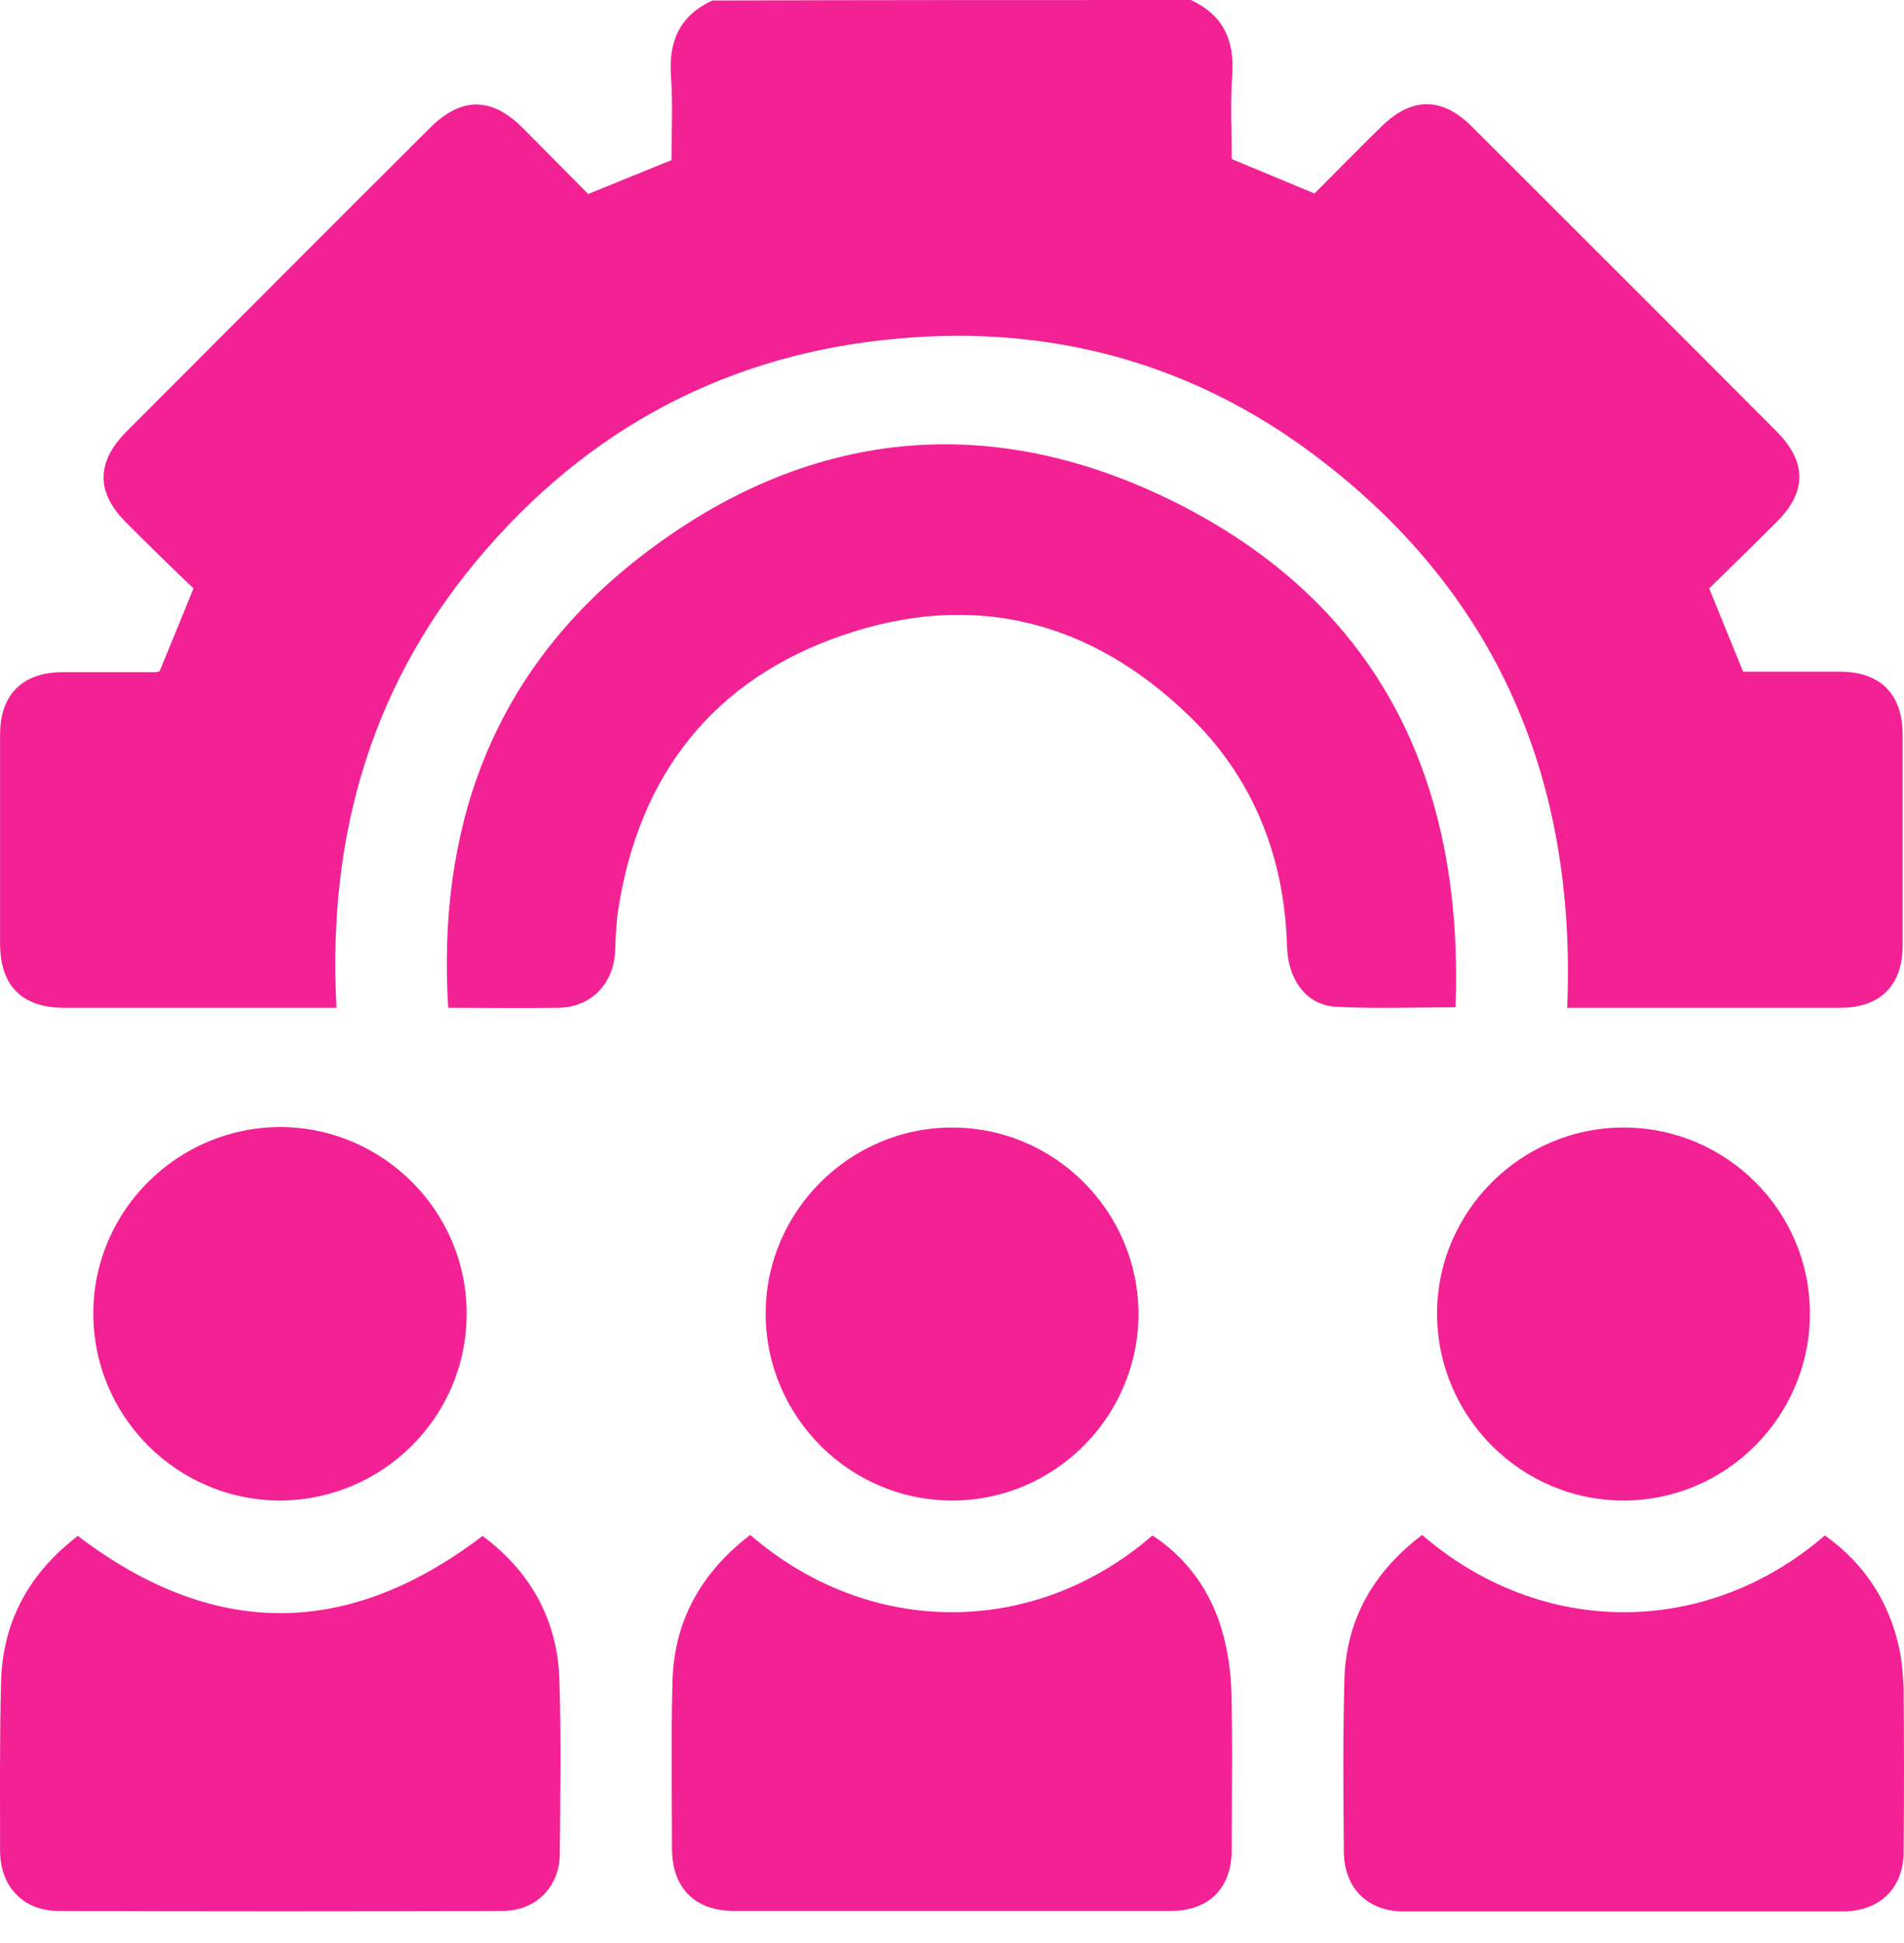
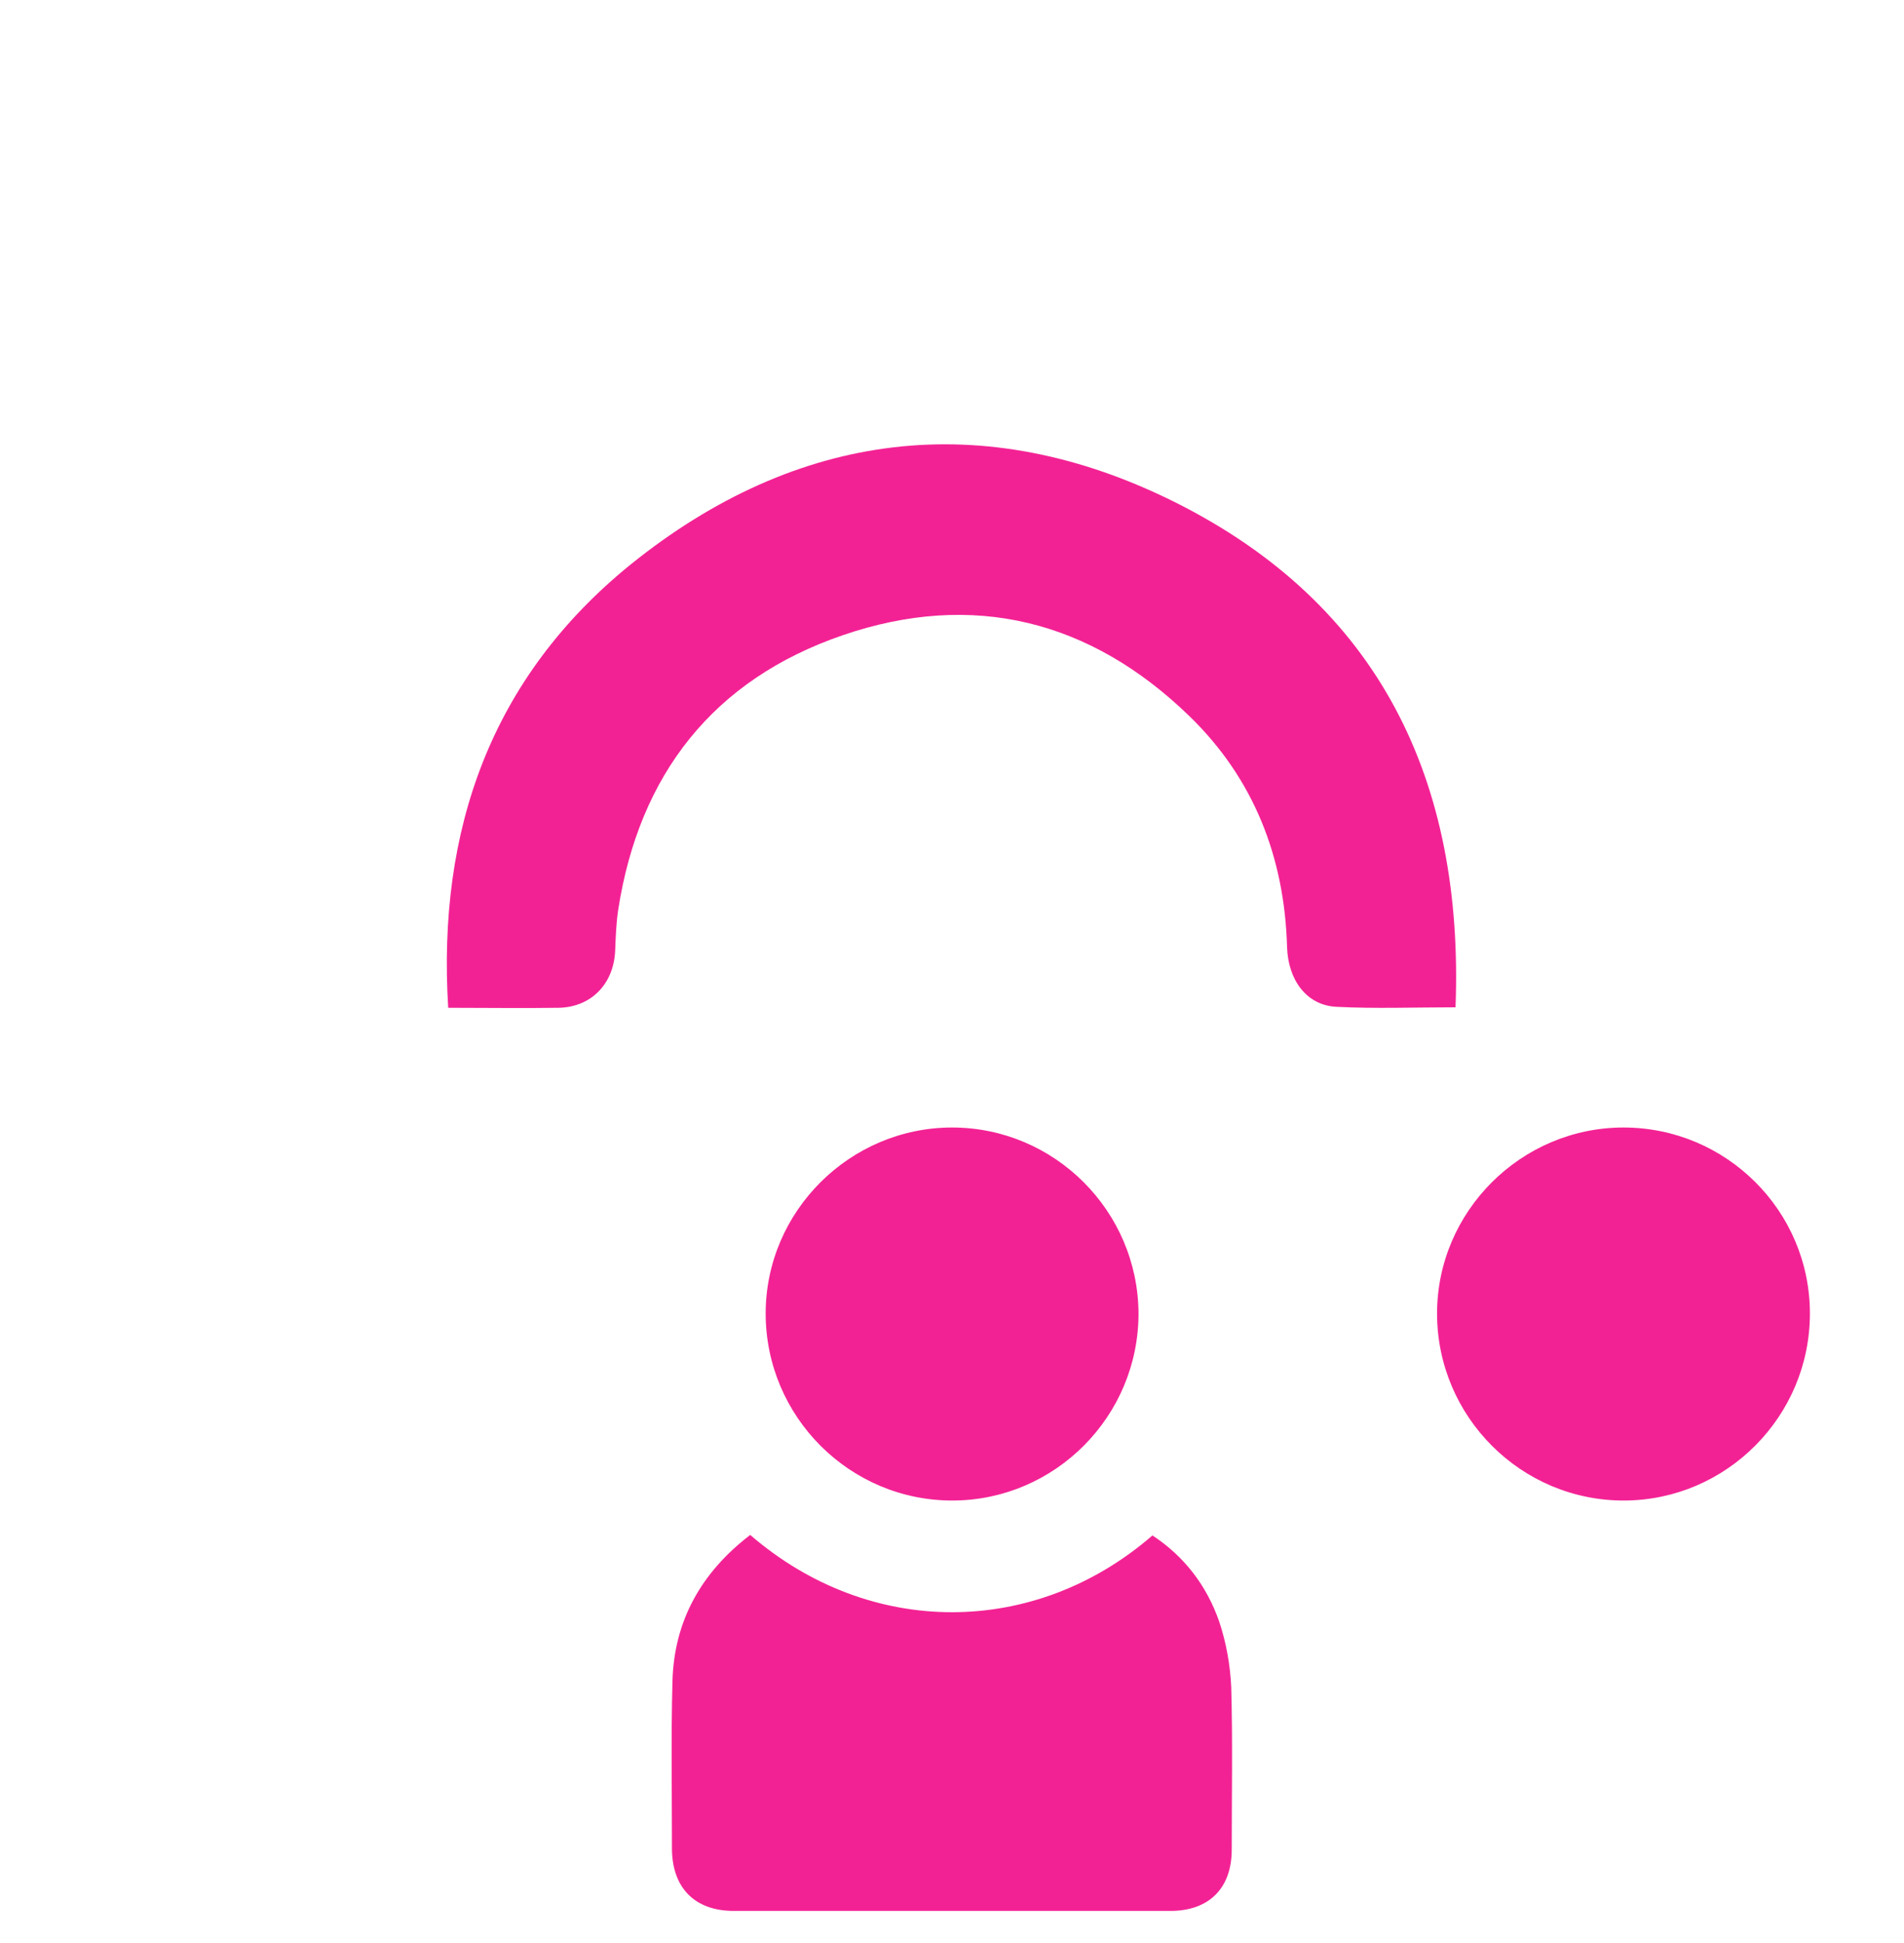
<svg xmlns="http://www.w3.org/2000/svg" width="50" height="51" viewBox="0 0 50 51" fill="none">
-   <path d="M31.272 0C32.123 0.393 32.424 1.06 32.359 1.976C32.306 2.709 32.346 3.442 32.346 4.175C33.066 4.477 33.772 4.765 34.519 5.079C35.094 4.503 35.684 3.901 36.273 3.325C37.071 2.539 37.869 2.539 38.655 3.325C41.325 5.995 43.995 8.652 46.652 11.322C47.451 12.121 47.451 12.919 46.652 13.704C46.076 14.28 45.487 14.856 44.885 15.445C45.186 16.178 45.474 16.898 45.775 17.631C46.626 17.631 47.477 17.631 48.328 17.631C49.375 17.631 49.964 18.22 49.964 19.281C49.964 21.126 49.964 22.972 49.964 24.817C49.964 25.864 49.375 26.453 48.328 26.453C45.959 26.453 43.589 26.453 41.155 26.453C41.404 20.459 39.309 15.511 34.453 11.898C31.39 9.621 27.895 8.613 24.099 8.848C19.57 9.123 15.761 10.982 12.777 14.411C9.78 17.841 8.589 21.898 8.837 26.453C8.628 26.453 8.497 26.453 8.353 26.453C6.128 26.453 3.916 26.453 1.69 26.453C0.578 26.453 0.002 25.878 0.002 24.765C0.002 22.933 0.002 21.113 0.002 19.281C0.002 18.233 0.591 17.644 1.638 17.644C2.45 17.644 3.274 17.644 4.086 17.644C4.112 17.644 4.151 17.631 4.191 17.618C4.479 16.924 4.766 16.218 5.081 15.445C4.492 14.883 3.903 14.307 3.314 13.718C2.515 12.919 2.528 12.134 3.314 11.335C5.984 8.665 8.641 5.995 11.311 3.338C12.11 2.552 12.895 2.539 13.707 3.338C14.282 3.914 14.858 4.503 15.447 5.092C16.18 4.791 16.9 4.503 17.633 4.202C17.633 3.456 17.672 2.723 17.62 1.99C17.555 1.073 17.856 0.406 18.707 0.013C22.908 0 27.084 0 31.272 0Z" fill="#F32294" />
  <path d="M38.223 26.44C37.15 26.44 36.116 26.48 35.095 26.427C34.309 26.388 33.825 25.721 33.799 24.857C33.733 22.5 32.922 20.432 31.233 18.796C28.642 16.283 25.553 15.498 22.123 16.676C18.733 17.841 16.783 20.328 16.233 23.888C16.181 24.241 16.168 24.608 16.154 24.961C16.115 25.825 15.526 26.44 14.662 26.453C13.72 26.467 12.764 26.453 11.77 26.453C11.482 21.781 12.895 17.788 16.56 14.817C20.932 11.296 25.841 10.681 30.854 13.181C36.221 15.864 38.446 20.485 38.223 26.44Z" fill="#F32294" />
-   <path d="M12.673 40.315C13.903 41.231 14.623 42.475 14.688 44.032C14.741 45.577 14.714 47.135 14.701 48.679C14.688 49.543 14.06 50.158 13.196 50.158C9.309 50.171 5.421 50.171 1.534 50.158C0.617 50.158 0.015 49.53 0.002 48.601C0.002 47.121 -0.011 45.642 0.028 44.15C0.068 42.553 0.774 41.284 2.044 40.315C5.591 43.011 9.112 43.025 12.673 40.315Z" fill="#F32294" />
  <path d="M19.701 40.289C22.856 43.011 27.188 42.972 30.264 40.302C31.102 40.852 31.691 41.624 32.018 42.566C32.202 43.116 32.306 43.705 32.333 44.281C32.372 45.695 32.346 47.122 32.346 48.548C32.346 49.569 31.743 50.158 30.736 50.158C26.913 50.158 23.091 50.158 19.269 50.158C18.248 50.158 17.659 49.556 17.646 48.548C17.646 47.082 17.62 45.603 17.659 44.137C17.699 42.54 18.419 41.271 19.701 40.289Z" fill="#F32294" />
-   <path d="M37.346 40.289C40.5 43.011 44.833 42.972 47.922 40.302C48.969 41.048 49.623 42.056 49.885 43.313C49.95 43.64 49.977 43.993 49.99 44.334C50.003 45.76 50.003 47.174 49.99 48.601C49.99 49.556 49.374 50.158 48.419 50.171C44.571 50.171 40.709 50.171 36.861 50.171C35.906 50.171 35.303 49.556 35.29 48.614C35.277 47.122 35.264 45.642 35.303 44.15C35.33 42.54 36.05 41.271 37.346 40.289Z" fill="#F32294" />
-   <path d="M12.254 34.49C12.254 37.187 10.055 39.373 7.359 39.386C4.649 39.386 2.437 37.174 2.45 34.451C2.463 31.768 4.675 29.582 7.372 29.582C10.068 29.595 12.267 31.807 12.254 34.49Z" fill="#F32294" />
  <path d="M29.898 34.477C29.898 37.174 27.712 39.373 25.029 39.386C22.32 39.399 20.107 37.187 20.107 34.477C20.107 31.794 22.32 29.595 25.003 29.595C27.686 29.595 29.885 31.781 29.898 34.477Z" fill="#F32294" />
  <path d="M47.529 34.477C47.529 37.174 45.343 39.373 42.66 39.386C39.95 39.399 37.738 37.187 37.738 34.477C37.738 31.794 39.95 29.595 42.634 29.595C45.33 29.595 47.529 31.781 47.529 34.477Z" fill="#F32294" />
</svg>